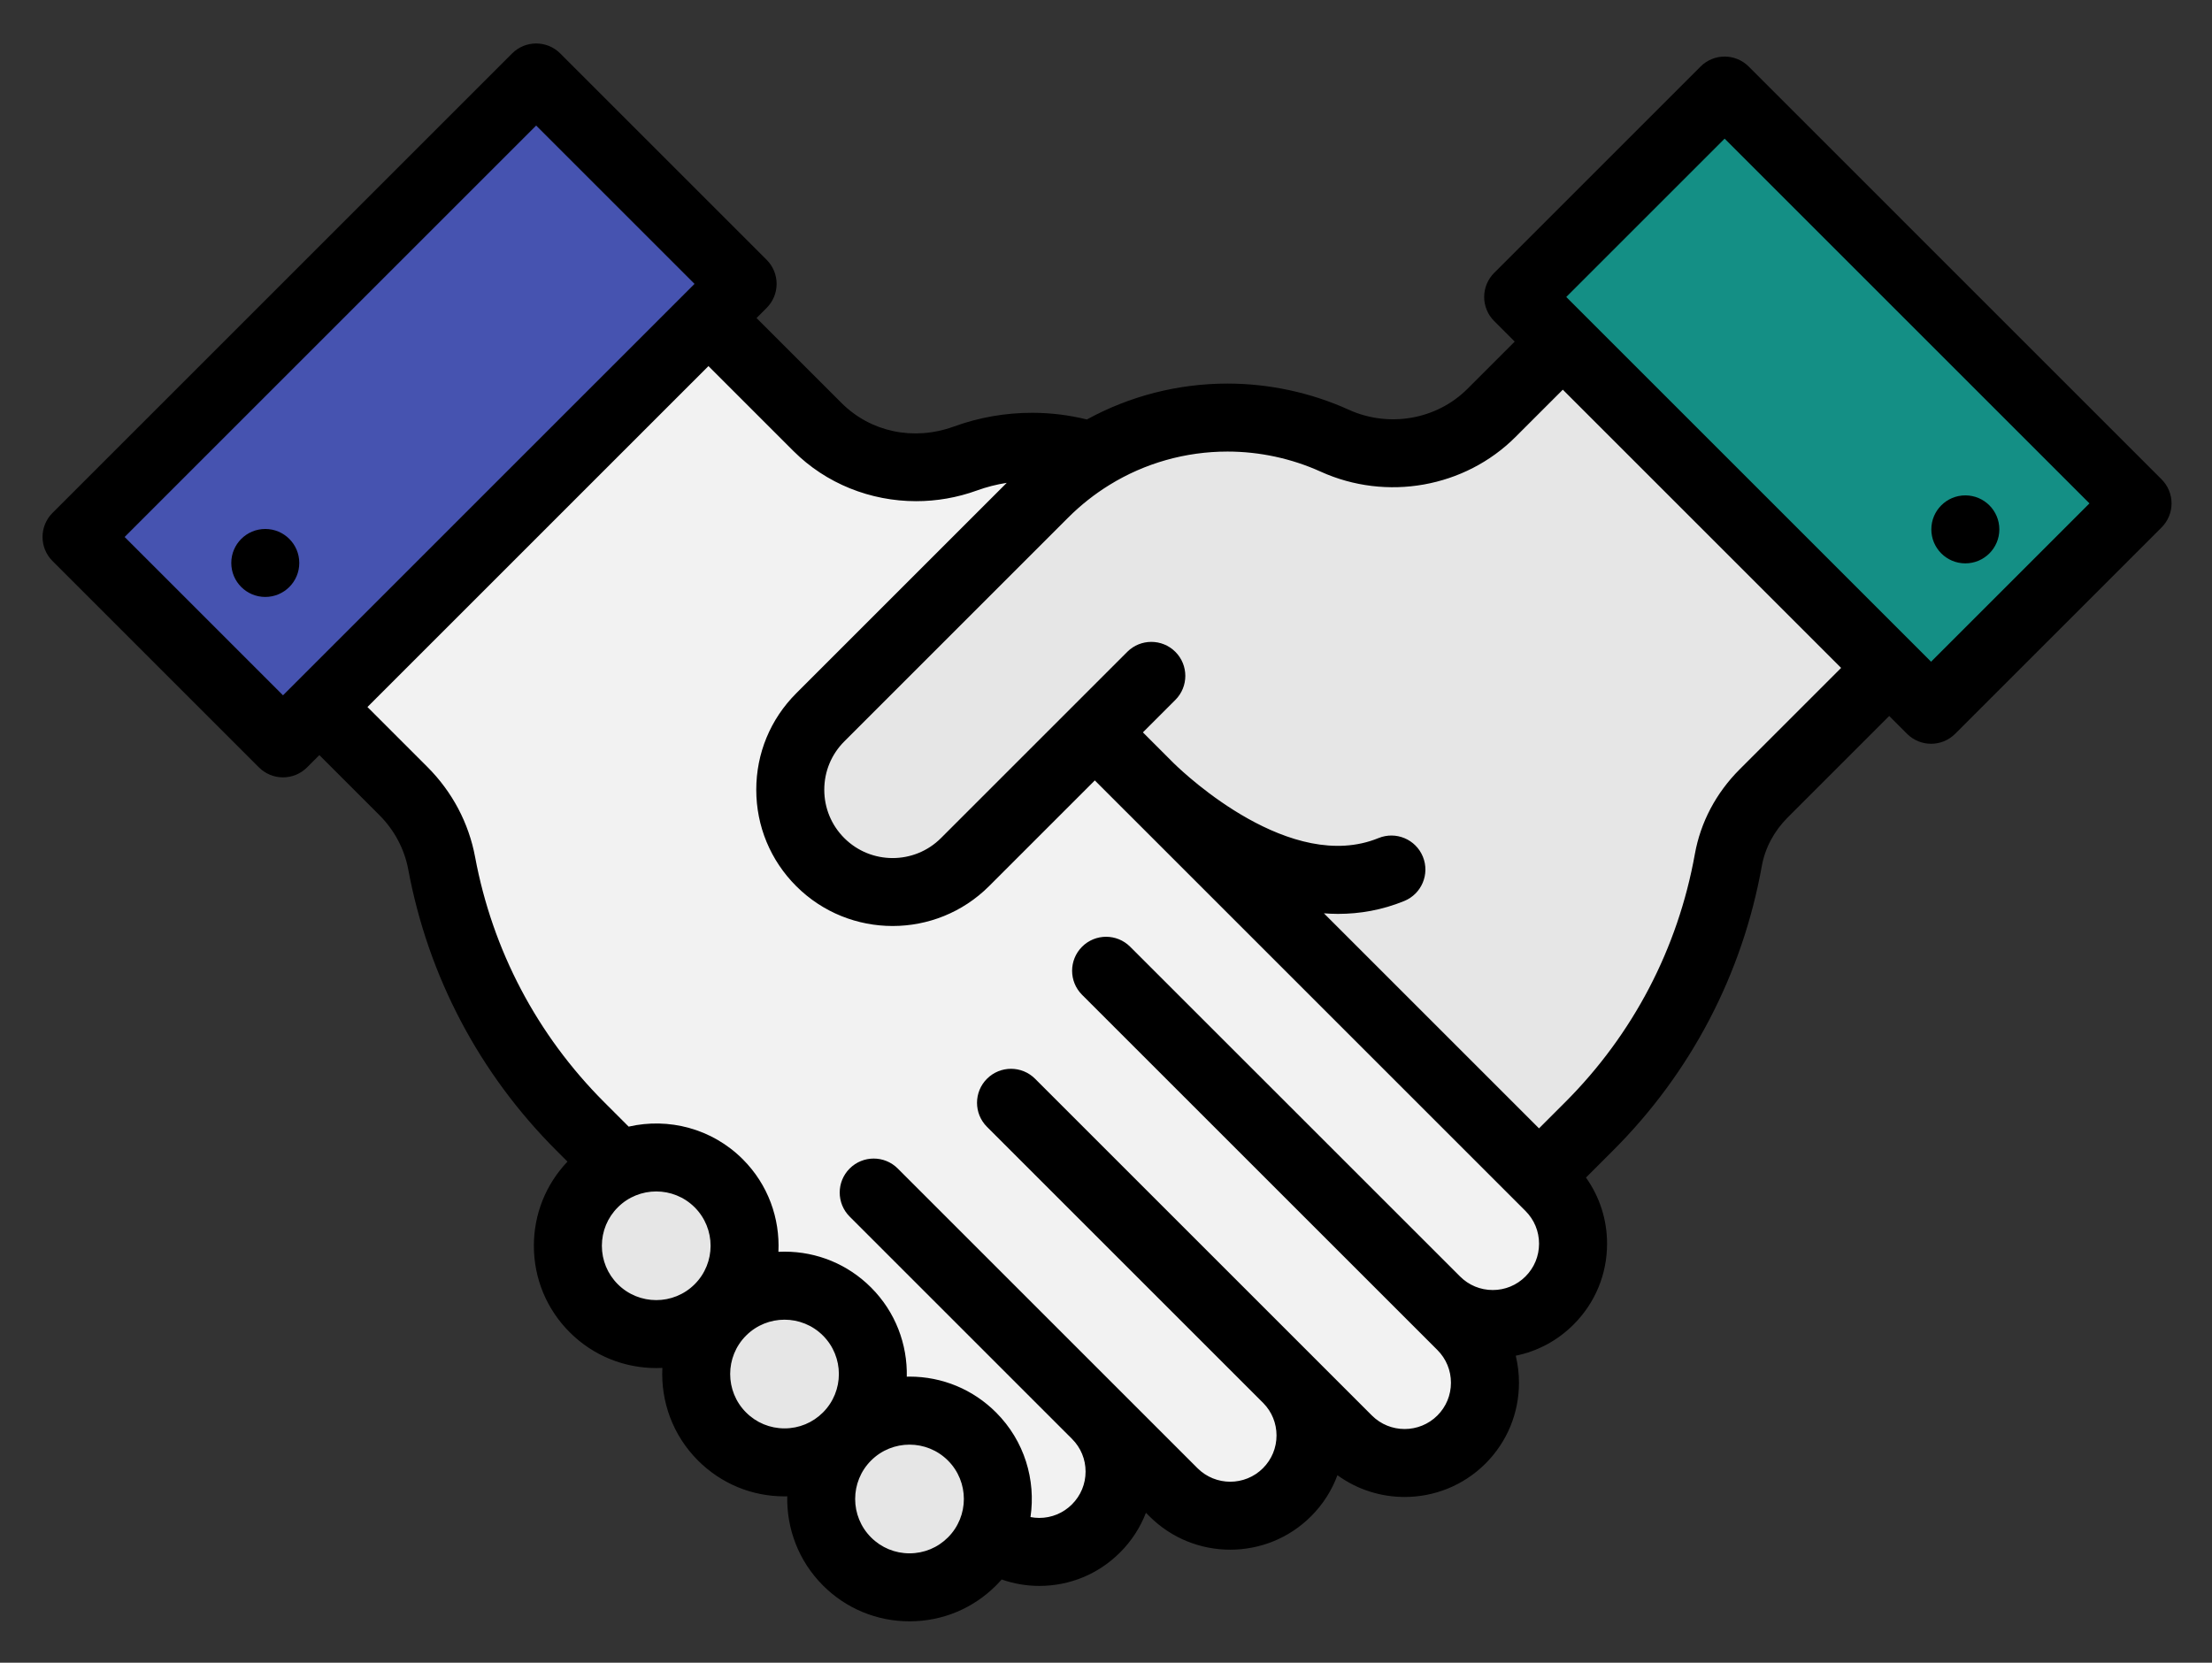
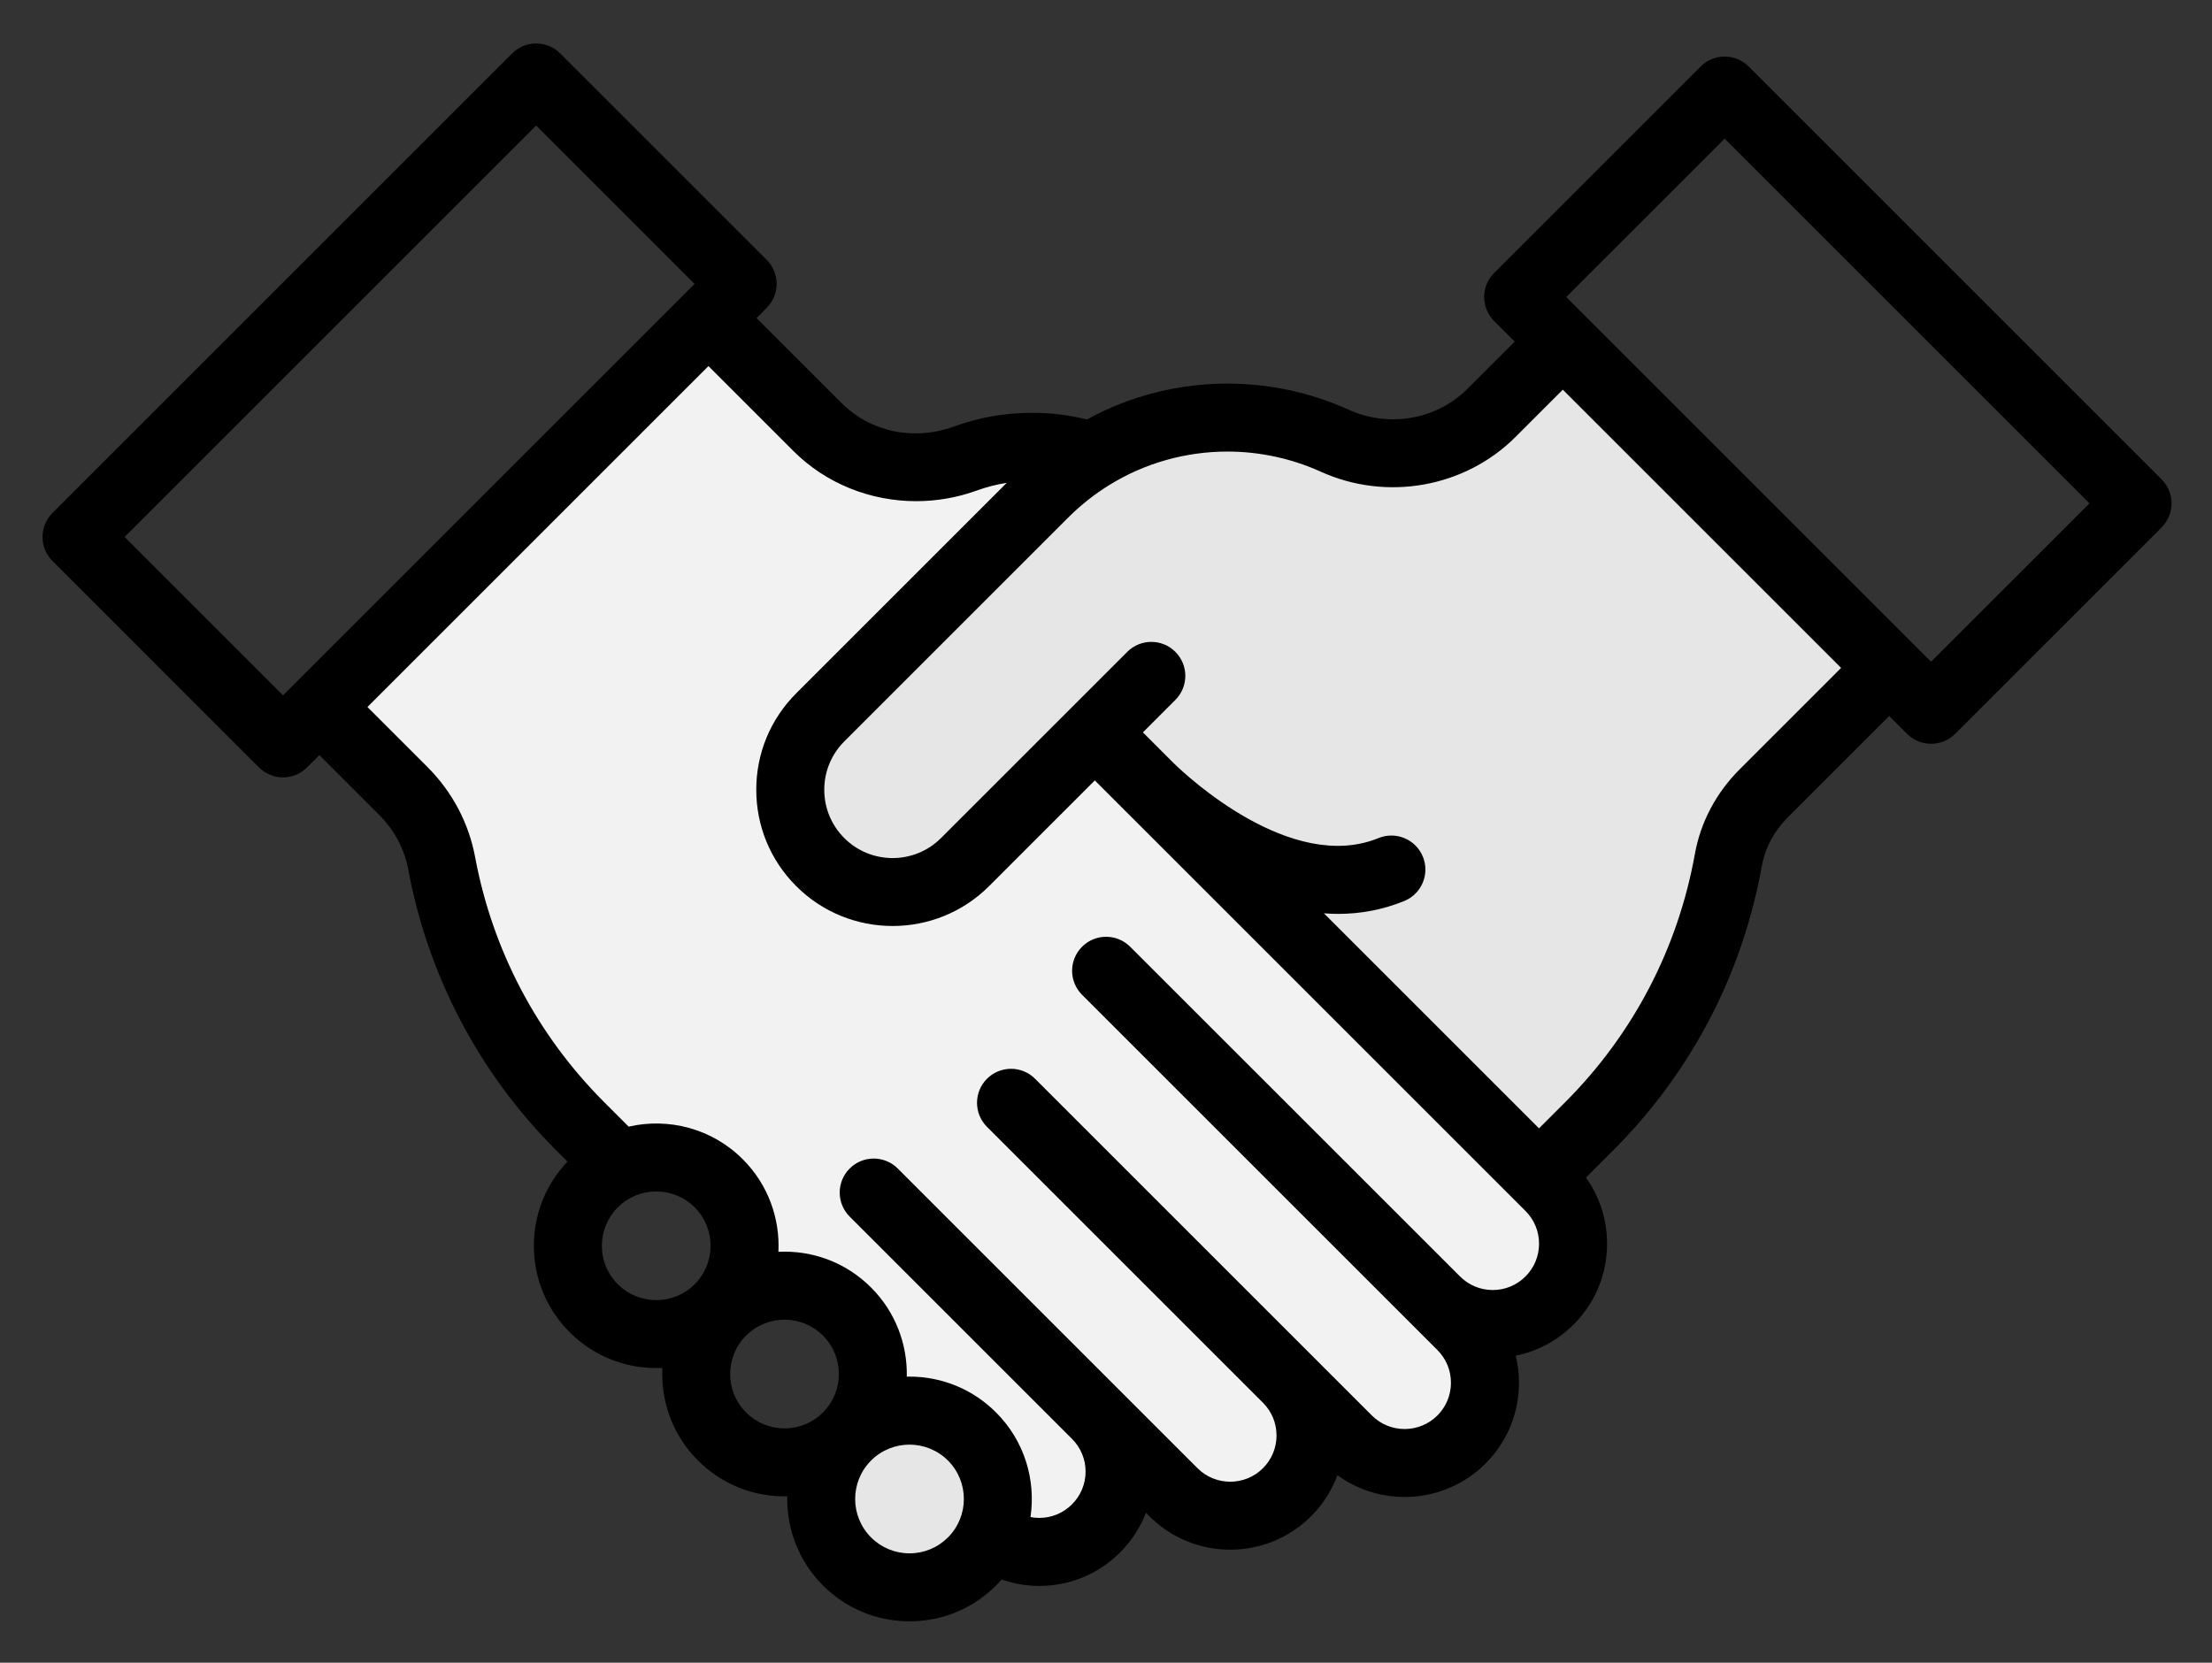
<svg xmlns="http://www.w3.org/2000/svg" role="img" viewBox="-10.23 55.77 531.96 399.96">
  <rect x="-10.23" y="55.77" width="531.96" height="399.96" fill="#333333" stroke="none" />
  <title>handshake.svg</title>
  <style>svg {enable-background:new 0 0 512 512}</style>
  <g fill="#e6e6e6">
-     <path d="M162.07 339.321c6.738 6.738 8.003 16.889 3.794 24.914-.97 1.854-2.235 3.587-3.794 5.146-8.297 8.297-21.752 8.297-30.06 0-8.297-8.308-8.297-21.763 0-30.06 1.843-1.843 3.936-3.271 6.171-4.296 7.85-3.598 17.434-2.159 23.889 4.296zm30.845 30.844c8.308 8.308 8.308 21.763 0 30.06-8.297 8.297-21.752 8.297-30.049 0-8.308-8.297-8.308-21.752 0-30.06 1.843-1.843 3.936-3.271 6.171-4.296 7.85-3.597 17.423-2.158 23.878 4.296z" data-original="#e6e6e6" />
    <path d="M222.974 400.225c6.411 6.411 7.872 15.918 4.361 23.736-1.025 2.29-2.475 4.448-4.361 6.324-8.297 8.297-21.752 8.297-30.06 0-8.297-8.297-8.297-21.763 0-30.06 8.309-8.297 21.763-8.297 30.06 0zm181.885-138.654c-4.339 24.183-15.984 46.545-33.462 64.034l-12.059 12.059-92.971-92.971c-.153-.153-.294-.294-.425-.414-.076-.065-.131-.131-.196-.196-.12-.12-.229-.218-.316-.305-.164-.174-.251-.251-.251-.251l-12.669-12.68-31.216 31.216c-4.808 4.808-11.11 7.207-17.412 7.207-6.291 0-12.593-2.399-17.401-7.207-9.617-9.617-9.617-25.208 0-34.814l53.85-53.861c3.511-3.5 7.338-6.509 11.394-9.006 9.987-6.171 21.348-9.257 32.698-9.257 8.799 0 17.608 1.854 25.786 5.561 12.768 5.8 27.77 3.238 37.681-6.673l17.172-17.161 78.491 78.491-.883.883-29.297 29.297c-4.381 4.381-7.412 9.953-8.514 16.048z" data-original="#e6e6e6" />
  </g>
-   <path fill="#148f85" d="M503.271 175.763l-49.642 49.653-10.074-10.074-78.492-78.492-10.739-10.739 49.652-49.642z" data-original="#4780d1" />
  <path fill="#f2f2f2" d="M334.556 367.505l6.128 6.138c3.762 3.762 5.648 8.712 5.648 13.651s-1.886 9.889-5.648 13.662c-7.556 7.545-19.778 7.545-27.323 0l-14.457-14.457c3.663 3.74 5.484 8.613 5.484 13.476 0 4.95-1.886 9.889-5.659 13.662-7.534 7.534-19.767 7.534-27.301 0l-18.622-18.612c7.545 7.534 7.545 19.756 0 27.301-3.762 3.783-8.712 5.67-13.651 5.67-4.176 0-8.352-1.341-11.808-4.034h-.011c3.511-7.818 2.05-17.325-4.361-23.736-8.297-8.297-21.752-8.297-30.06 0 8.308-8.297 8.308-21.752 0-30.06-6.455-6.455-16.028-7.894-23.878-4.296l-.938-.938-.676-.676-1.559-.022c4.209-8.025 2.944-18.175-3.794-24.914-6.455-6.455-16.038-7.894-23.889-4.296l-9.42-9.42c-17.292-17.292-28.86-39.36-33.32-63.238-1.221-6.607-4.47-12.669-9.224-17.423L66.024 224.75l93.57-93.57 26.222 26.222c9.322 9.322 23.18 12.081 35.577 7.567 5.168-1.875 10.609-2.813 16.038-2.813 4.819 0 9.649.741 14.294 2.224-4.056 2.497-7.883 5.506-11.394 9.006l-53.85 53.861c-9.617 9.606-9.617 25.197 0 34.814 4.808 4.808 11.11 7.207 17.401 7.207 6.302 0 12.604-2.399 17.412-7.207l31.216-31.216 12.669 12.68s.087.076.251.251c.087.087.196.185.316.305.065.065.12.131.196.196.131.12.273.262.425.414l92.971 92.971 2.53 2.54c3.772 3.762 5.659 8.712 5.659 13.651s-1.886 9.878-5.659 13.651c-7.544 7.557-19.767 7.557-27.312.001z" data-original="#f2f2f2" />
-   <path fill="#4653b0" d="M159.595 131.181l-93.571 93.57-8.744 8.744-49.652-49.652L118.163 73.307l49.653 49.653z" data-original="#f73c3c" />
  <path d="M509.605 171.075l-99.3-99.301c-3.193-3.194-8.37-3.194-11.565 0l-49.65 49.65c-1.533 1.533-2.394 3.613-2.394 5.782s.861 4.249 2.394 5.782l4.953 4.953-11.382 11.38c-7.389 7.386-18.854 9.402-28.528 5.011-9.07-4.117-19.153-6.292-29.161-6.292-11.883 0-23.496 2.983-33.814 8.633-4.303-1.06-8.719-1.603-13.179-1.603-6.45 0-12.785 1.113-18.829 3.31-9.651 3.506-19.996 1.333-27.003-5.672L171.71 132.27l2.434-2.434c1.533-1.533 2.394-3.613 2.394-5.782s-.861-4.249-2.394-5.782l-49.65-49.65c-3.195-3.194-8.371-3.194-11.565 0L2.395 179.156c-3.194 3.194-3.194 8.371 0 11.564l49.649 49.65c1.534 1.534 3.613 2.395 5.783 2.395s4.248-.861 5.783-2.395l2.961-2.961 14.414 14.414c3.637 3.637 6.048 8.178 6.971 13.131 4.786 25.683 17.086 49.032 35.57 67.526l2.715 2.715c-5.214 5.491-8.082 12.645-8.082 20.245 0 7.861 3.062 15.252 8.62 20.811 5.738 5.738 13.273 8.606 20.811 8.606.491 0 .98-.013 1.471-.038-.398 8.019 2.458 16.17 8.568 22.282 5.559 5.56 12.95 8.62 20.811 8.62.219 0 .437-.011.656-.016-.168 7.749 2.691 15.552 8.591 21.453 5.559 5.559 12.95 8.62 20.812 8.62 7.861 0 15.251-3.062 20.811-8.62.468-.468.909-.952 1.34-1.442 2.895 1.009 5.957 1.546 9.052 1.546 7.353 0 14.261-2.865 19.441-8.062 2.757-2.756 4.849-5.998 6.211-9.529l.837.837c5.359 5.359 12.398 8.039 19.437 8.039 7.039 0 14.078-2.68 19.437-8.039 2.848-2.848 4.988-6.211 6.344-9.878 4.797 3.489 10.476 5.236 16.158 5.236 7.039 0 14.082-2.679 19.446-8.036 5.191-5.191 8.05-12.097 8.05-19.445 0-2.22-.266-4.397-.773-6.502 5.237-1.064 10.049-3.635 13.91-7.501 5.191-5.191 8.05-12.094 8.05-19.437 0-5.785-1.782-11.292-5.073-15.91l6.56-6.56c18.699-18.708 31.052-42.35 35.725-68.371.783-4.357 2.941-8.404 6.243-11.707l24.398-24.398 4.289 4.289c1.597 1.597 3.69 2.395 5.783 2.395 2.092 0 4.186-.798 5.783-2.395l49.65-49.65c1.533-1.533 2.394-3.613 2.394-5.782s-.864-4.247-2.397-5.781zM19.742 184.939L118.71 85.97l38.087 38.086-98.969 98.969-38.086-38.086zm118.601 179.75c-2.47-2.471-3.83-5.754-3.83-9.247 0-3.492 1.361-6.776 3.831-9.246 2.549-2.549 5.896-3.824 9.245-3.824 3.348 0 6.698 1.275 9.246 3.824 5.098 5.098 5.098 13.394.001 18.493-5.097 5.096-13.392 5.098-18.493 0zm40.095 34.678c-3.492 0-6.776-1.361-9.245-3.83-5.099-5.098-5.099-13.394 0-18.493 2.549-2.549 5.896-3.824 9.246-3.824 3.347 0 6.697 1.275 9.245 3.824 5.099 5.098 5.099 13.394 0 18.493-2.468 2.47-5.751 3.83-9.246 3.83zm39.304 26.227c-2.47 2.47-5.752 3.83-9.245 3.83-3.493 0-6.777-1.361-9.246-3.83-5.099-5.098-5.099-13.394 0-18.493 2.549-2.549 5.896-3.824 9.246-3.824 3.347 0 6.697 1.275 9.245 3.824 5.099 5.099 5.099 13.395 0 18.493zm138.888-62.772c-2.102 2.104-4.897 3.263-7.869 3.263s-5.767-1.159-7.873-3.268l-79.33-79.312c-3.196-3.193-8.372-3.192-11.565.002-3.192 3.194-3.191 8.371.002 11.564l85.451 85.442c2.103 2.102 3.26 4.898 3.26 7.872 0 2.98-1.158 5.779-3.257 7.877-4.347 4.343-11.416 4.344-15.756.003l-14.416-14.416c-.08-.083-.158-.167-.241-.249-.024-.024-.051-.045-.076-.069l-66.267-66.267c-3.195-3.193-8.371-3.193-11.565 0-3.194 3.194-3.194 8.371 0 11.564l66.48 66.479c2.032 2.082 3.151 4.839 3.151 7.763 0 2.974-1.159 5.77-3.261 7.872-4.338 4.34-11.401 4.34-15.743 0l-72.085-72.086c-3.195-3.194-8.371-3.194-11.565 0-3.194 3.193-3.194 8.371 0 11.564l53.434 53.435c.015.015.027.032.043.046 2.101 2.097 3.257 4.888 3.257 7.859 0 2.973-1.158 5.769-3.269 7.88-2.099 2.104-4.893 3.263-7.87 3.263-.719 0-1.422-.074-2.11-.204 1.323-8.913-1.436-18.32-8.282-25.167-5.559-5.558-12.95-8.62-20.811-8.62-.219 0-.437.011-.656.016.168-7.749-2.69-15.552-8.591-21.453-5.559-5.558-12.95-8.62-20.812-8.62-.492 0-.981.012-1.469.036.393-8.014-2.463-16.158-8.57-22.266-7.434-7.433-17.884-10.044-27.444-7.847l-5.864-5.864c-16.14-16.147-26.878-36.535-31.057-58.96-1.531-8.213-5.502-15.717-11.483-21.699L78.136 225.84l82.01-82.01 20.438 20.438c7.856 7.856 18.552 12.06 29.507 12.06 4.906 0 9.867-.844 14.646-2.581 2.318-.843 4.714-1.448 7.144-1.832l-50.632 50.633c-6.195 6.194-9.607 14.43-9.607 23.191 0 8.76 3.412 16.996 9.606 23.19 6.394 6.394 14.79 9.59 23.19 9.589 8.398 0 16.797-3.198 23.192-9.589l25.43-25.43 6.883 6.887.005.005.286.286.275.275c.001.001.003.003.005.004l.005.005c.078.079.156.152.233.226l95.881 95.881c2.103 2.102 3.26 4.898 3.26 7.872 0 2.981-1.157 5.777-3.263 7.882zm51.507-121.988c-5.674 5.675-9.4 12.723-10.774 20.381-4.08 22.72-14.867 43.364-31.193 59.698l-6.285 6.285-51.731-51.731c1.124.083 2.253.138 3.39.138 5.238 0 10.598-.918 15.934-3.101 4.18-1.71 6.182-6.485 4.472-10.664-1.71-4.179-6.481-6.182-10.664-4.472-21.046 8.611-46.278-15.12-49.087-17.855-.047-.046-.094-.09-.142-.135l-.29-.29c-.001-.001-.002-.001-.003-.002l-.253-.252c-.001-.001-.003-.003-.005-.004l-6.884-6.889 7.806-7.807c3.195-3.194 3.195-8.371.001-11.565-3.194-3.192-8.371-3.194-11.564 0l-13.57 13.57c-.005.005-.011.01-.016.015s-.01.011-.015.016l-31.2 31.2c-6.412 6.411-16.842 6.409-23.252 0-3.105-3.105-4.815-7.234-4.815-11.626 0-4.392 1.71-8.521 4.816-11.626l53.853-53.854c2.996-2.995 6.326-5.63 9.905-7.837 8.503-5.256 18.324-8.034 28.401-8.034 7.693 0 15.439 1.67 22.403 4.831 15.842 7.188 34.671 3.839 46.851-8.338l11.383-11.381 66.929 66.929-24.401 24.4zm46.035-25.89l-87.736-87.736 38.087-38.086 87.736 87.736-38.087 38.086z" data-original="#000000" />
-   <circle cx="462.41" cy="183.11" r="8.177" data-original="#000000" />
-   <circle cx="53.567" cy="191.189" r="8.177" data-original="#000000" />
</svg>